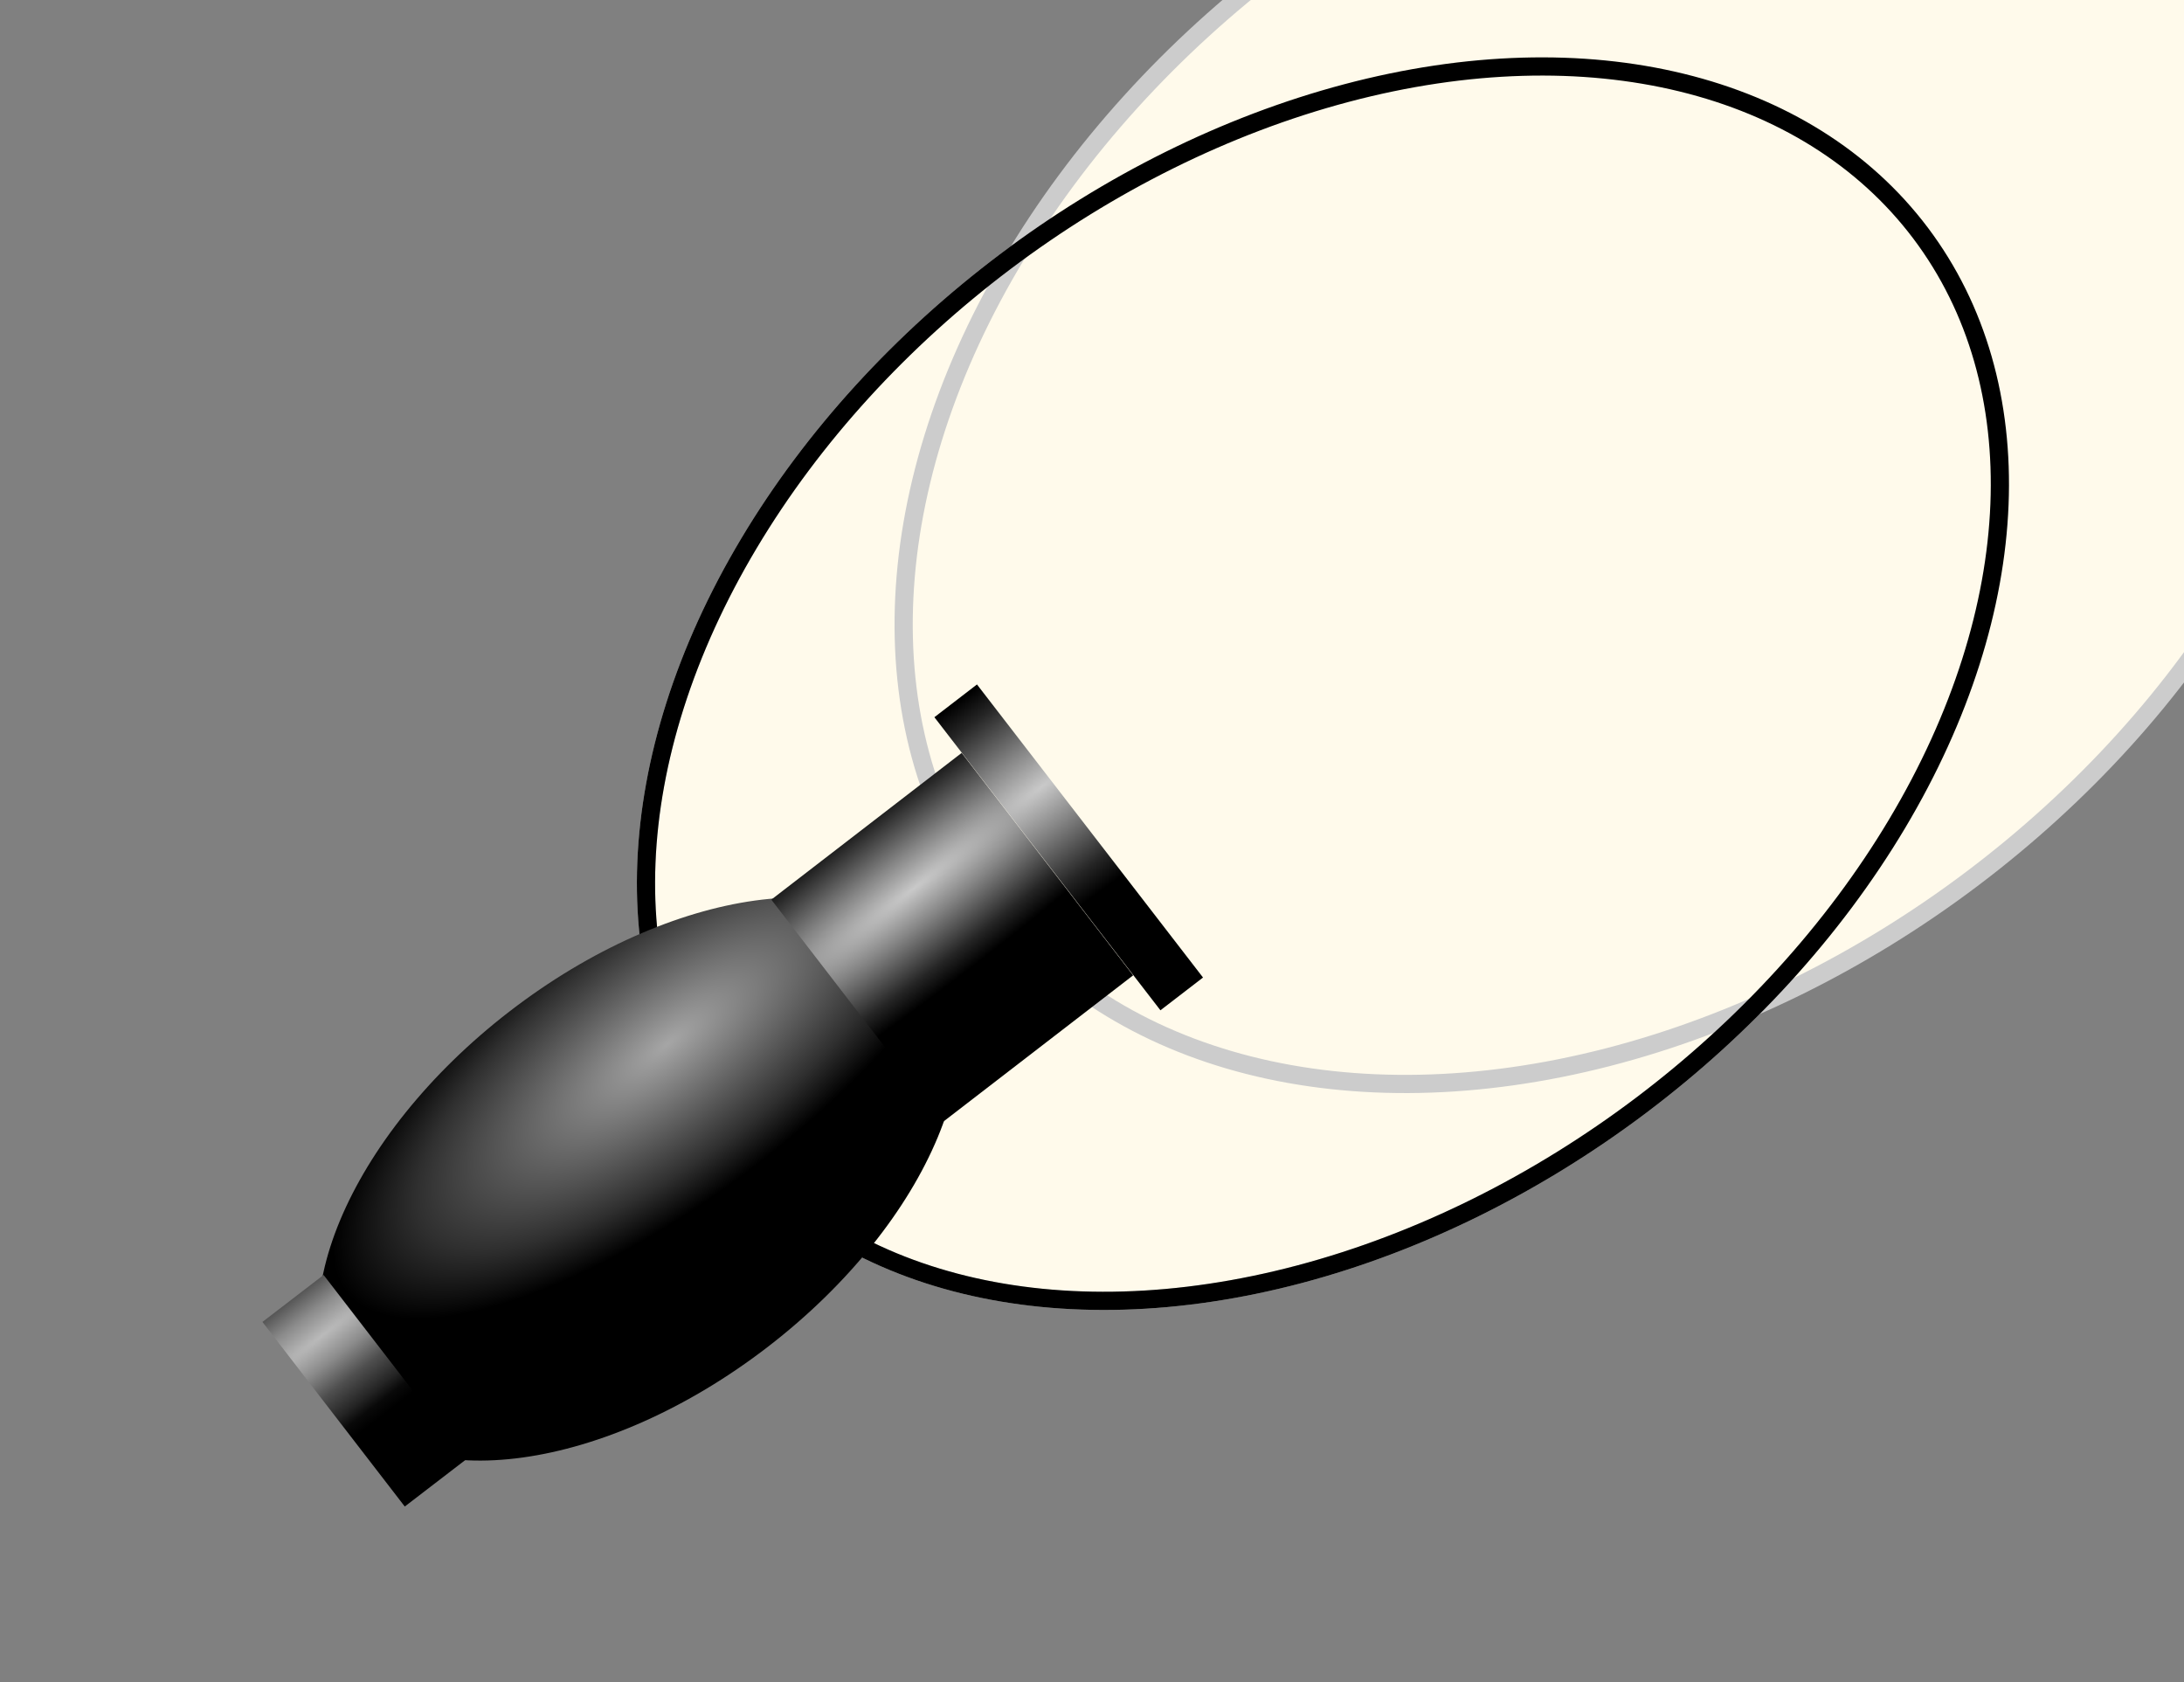
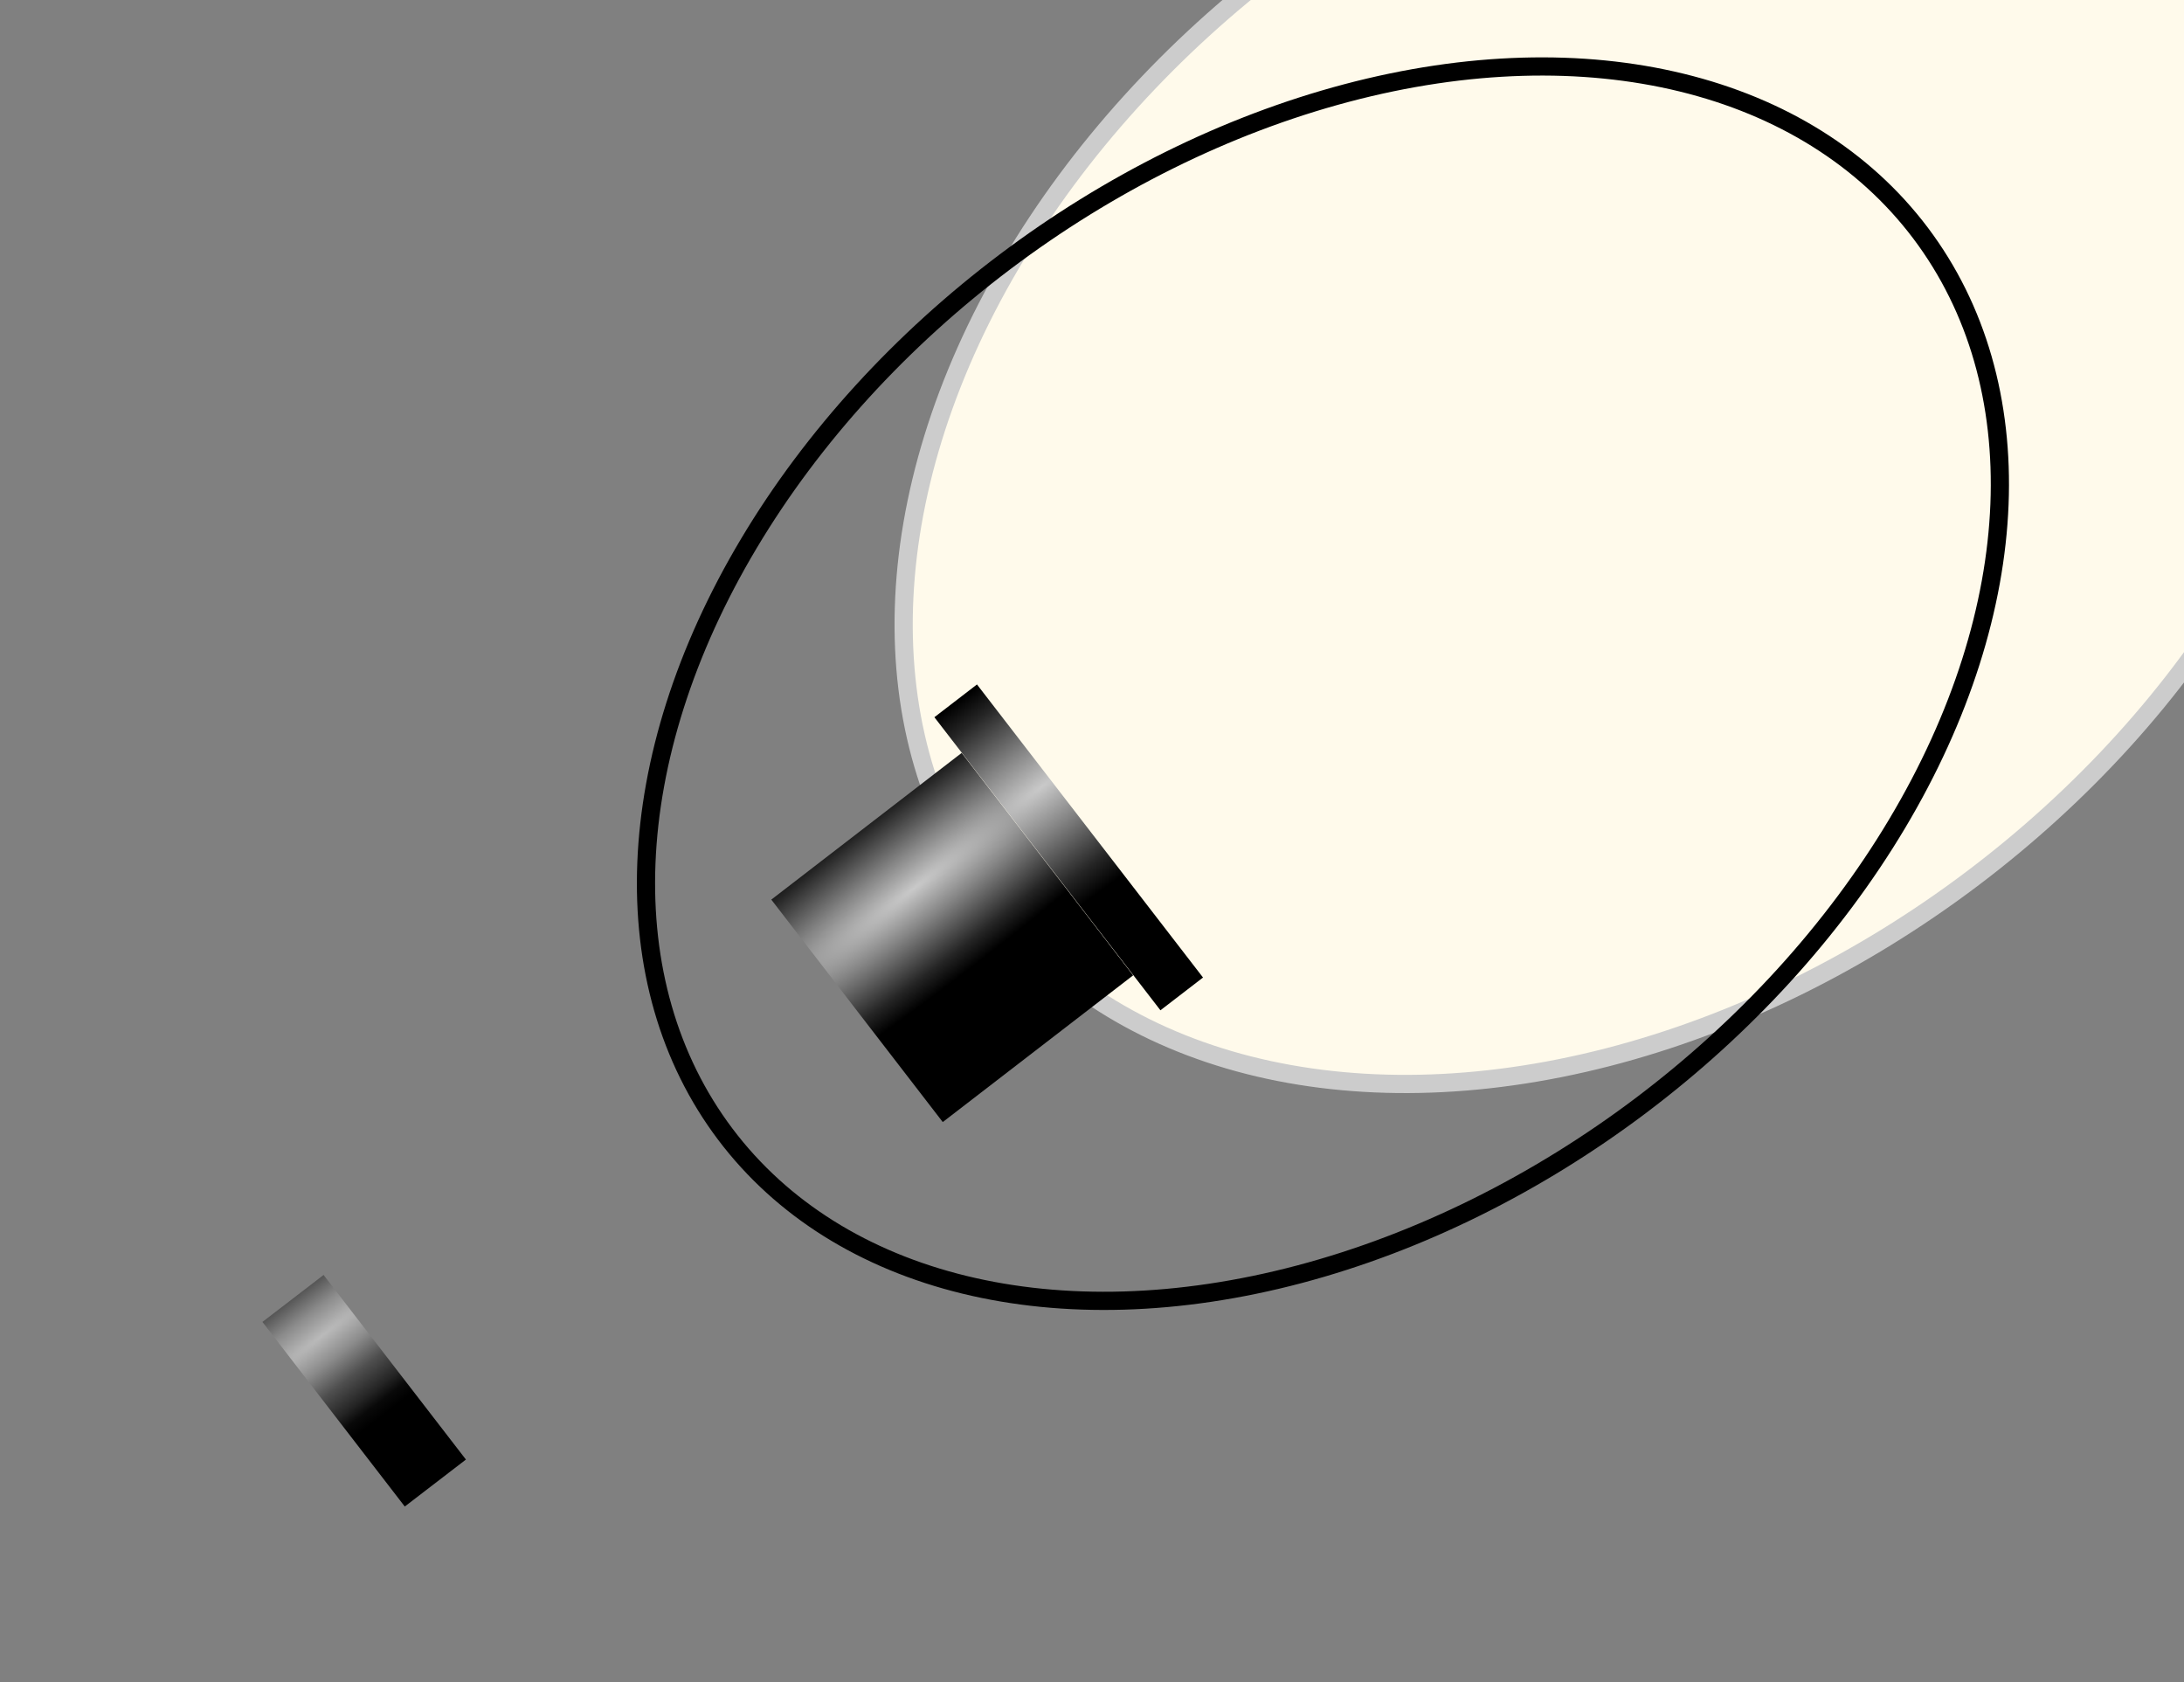
<svg xmlns="http://www.w3.org/2000/svg" id="Layer_1" version="1.1" viewBox="0 0 600 462">
  <rect x="0" y="0" width="600" height="462" fill="#808080" stroke="none" />
  <defs>
    <style>
      .st0 {
        fill: url(#radial-gradient);
      }

      .st0, .st1, .st2, .st3 {
        fill-rule: evenodd;
      }

      .st4 {
        fill: #fffaeb;
        stroke: #ccc;
      }

      .st4, .st5 {
        stroke-miterlimit: 10;
        stroke-width: 5px;
      }

      .st1 {
        fill: url(#radial-gradient1);
      }

      .st2 {
        fill: url(#radial-gradient2);
      }

      .st3 {
        fill: url(#radial-gradient3);
      }

      .st5 {
        fill: none;
        stroke: #000;
      }
    </style>
    <radialGradient id="radial-gradient" cx="61" cy="316.1" fx="61" fy="316.1" r="51.6" gradientTransform="translate(822.3 -282.3) rotate(52.4) scale(1 2.7)" gradientUnits="userSpaceOnUse">
      <stop offset="0" stop-color="#bfbfbf" />
      <stop offset="0" stop-color="#a6a6a6" />
      <stop offset=".6" stop-color="#2f2f2f" />
      <stop offset=".8" stop-color="#000" />
    </radialGradient>
    <radialGradient id="radial-gradient1" cx="68.6" cy="188.3" fx="68.6" fy="188.3" r="29.8" gradientTransform="translate(1104.4 -499.7) rotate(52.4) scale(1 6)" gradientUnits="userSpaceOnUse">
      <stop offset="0" stop-color="#c9c9c9" />
      <stop offset=".3" stop-color="#858585" />
      <stop offset=".7" stop-color="#252525" />
      <stop offset=".9" stop-color="#000" />
    </radialGradient>
    <radialGradient id="radial-gradient2" cx="1465" cy="74.6" fx="1465" fy="74.6" r="36.3" gradientTransform="translate(875.9 1602.2) rotate(-126.5) scale(1 4.7)" gradientUnits="userSpaceOnUse">
      <stop offset="0" stop-color="#c9c9c9" />
      <stop offset=".3" stop-color="#858585" />
      <stop offset=".7" stop-color="#252525" />
      <stop offset=".9" stop-color="#000" />
    </radialGradient>
    <radialGradient id="radial-gradient3" cx="67.5" cy="383.9" fx="67.5" fy="383.9" r="34.4" gradientTransform="translate(2480.5 -1560.4) rotate(52.4) scale(1 8)" gradientUnits="userSpaceOnUse">
      <stop offset="0" stop-color="#bababa" />
      <stop offset=".2" stop-color="#8b8b8b" />
      <stop offset=".4" stop-color="#4f4f4f" />
      <stop offset=".6" stop-color="#242424" />
      <stop offset=".7" stop-color="#090909" />
      <stop offset=".8" stop-color="#000" />
    </radialGradient>
  </defs>
-   <ellipse class="st4" cx="363.4" cy="187.8" rx="205.6" ry="145.1" transform="translate(-39.8 256.5) rotate(-37)" />
  <ellipse class="st4" cx="447" cy="115.7" rx="218.8" ry="157.4" transform="translate(20.4 292.3) rotate(-37)" />
  <ellipse class="st5" cx="363.4" cy="187.8" rx="205.6" ry="145.1" transform="translate(-39.8 256.5) rotate(-37)" />
  <g>
-     <path class="st0" d="M256.1,261.7c19.6,25.4-.6,73.9-45.1,108.2-44.5,34.3-96.5,41.5-116.1,16.1s.6-73.9,45.1-108.2,96.5-41.5,116.1-16.1h0Z" />
    <path class="st1" d="M264.2,206.8l47.1,61.1-52.3,40.3-47.1-61.1,52.3-40.3h0Z" />
    <path class="st2" d="M268.4,188l62.1,80.5-11.7,9-62.1-80.5,11.7-9Z" />
    <path class="st3" d="M88.9,350.2l39.1,50.7-16.8,12.9-39.1-50.7s16.8-12.9,16.8-12.9Z" />
  </g>
</svg>